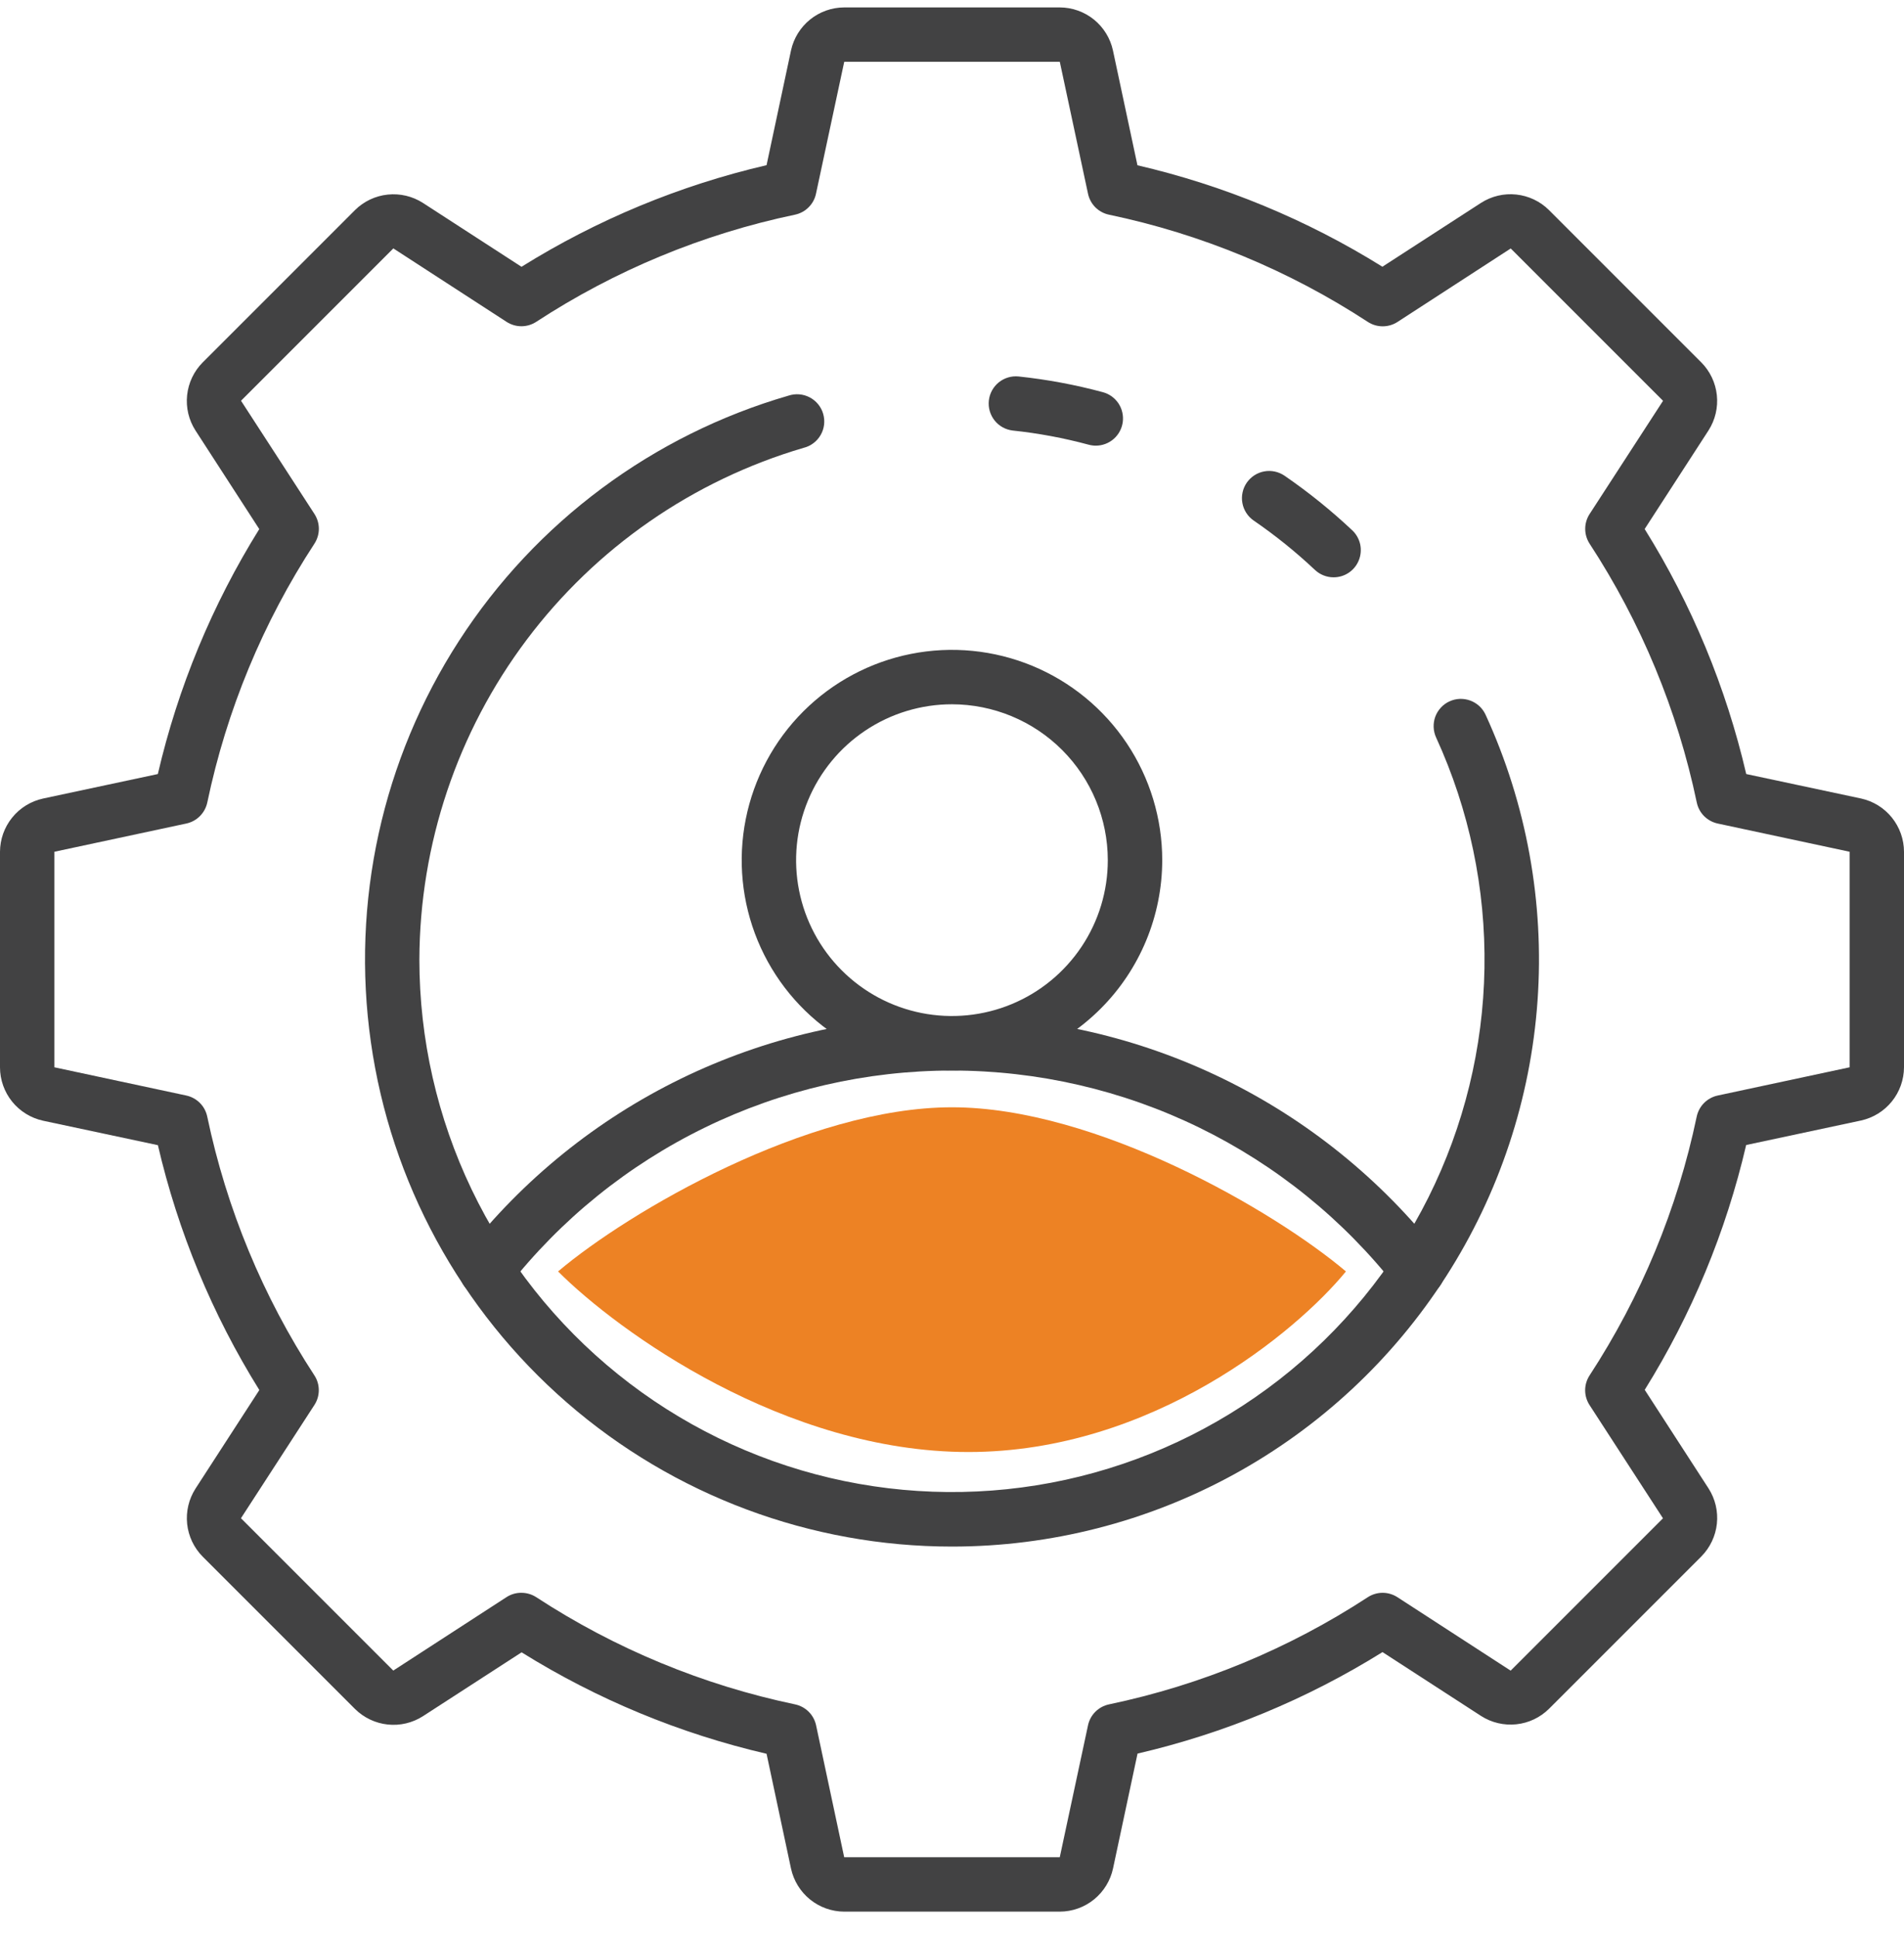
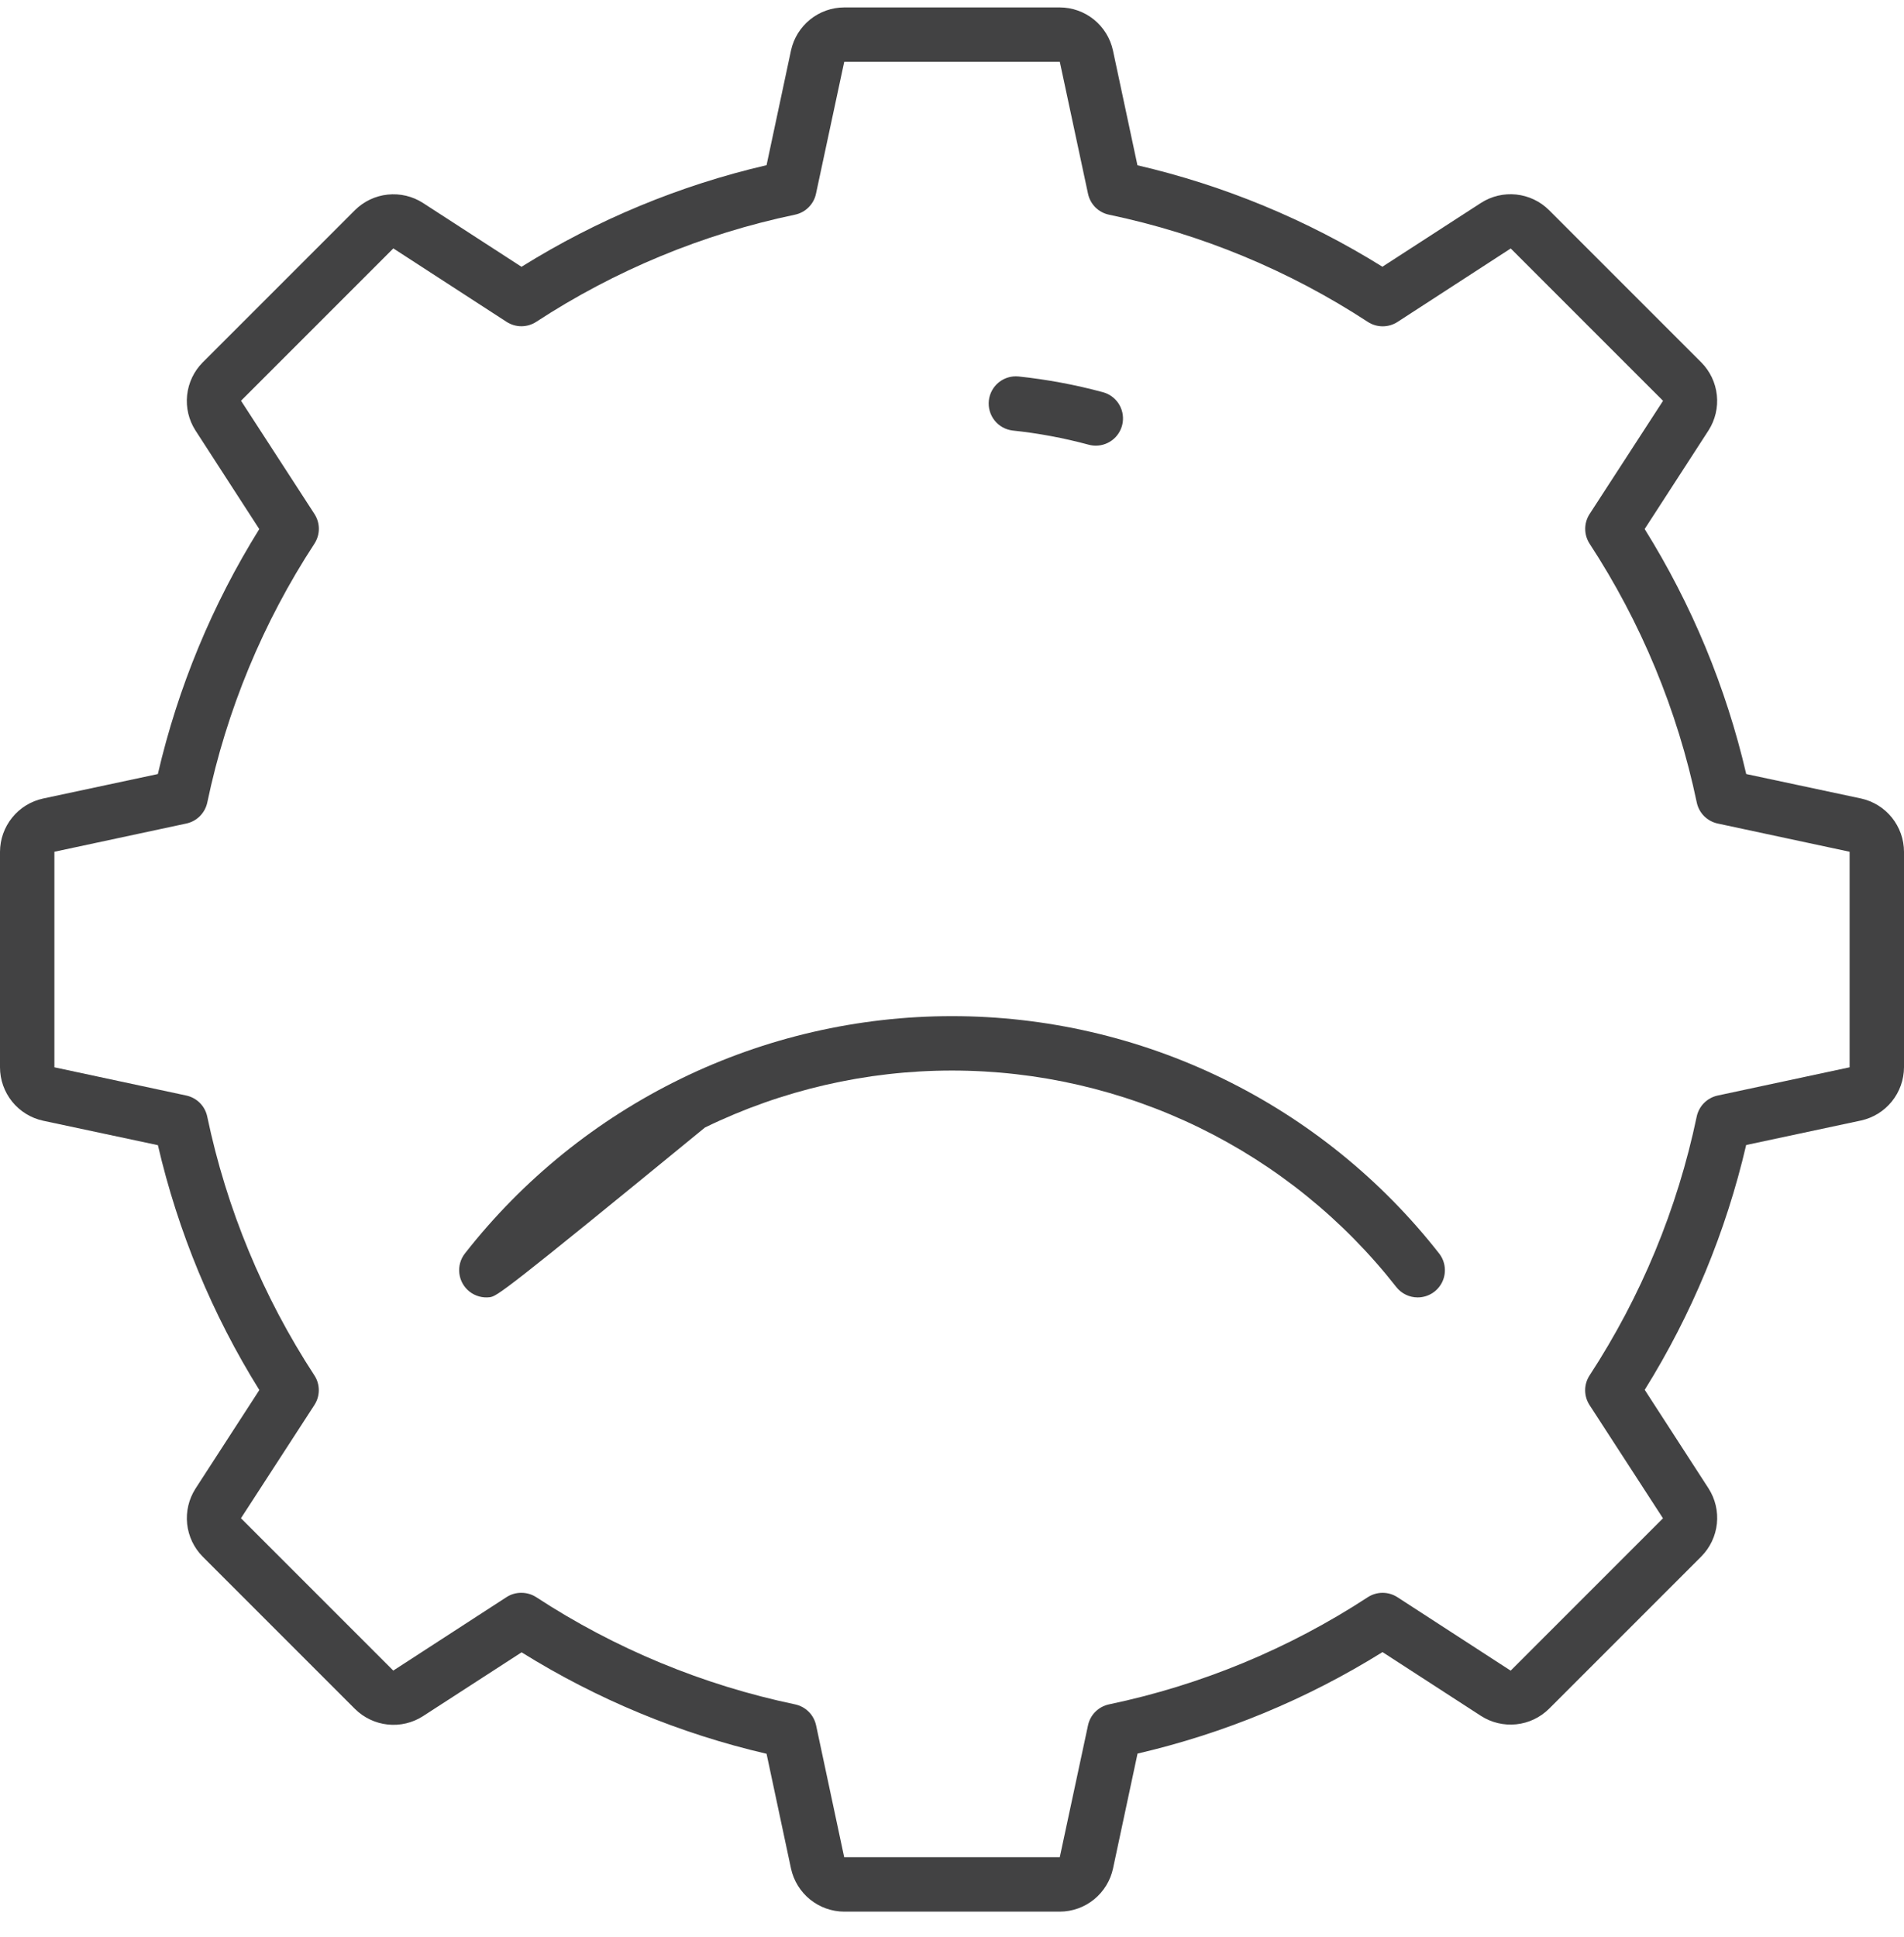
<svg xmlns="http://www.w3.org/2000/svg" width="58" height="59" viewBox="0 0 58 59" fill="none">
  <path d="M32.283 58.225H25.717C25.338 58.224 24.971 58.093 24.676 57.855C24.381 57.616 24.177 57.284 24.096 56.914L23.351 53.417C20.71 52.804 18.189 51.76 15.889 50.327L12.886 52.271C12.567 52.476 12.188 52.566 11.812 52.526C11.435 52.486 11.084 52.319 10.815 52.053L6.175 47.413C5.908 47.144 5.741 46.792 5.701 46.416C5.661 46.039 5.751 45.66 5.955 45.341L7.9 42.338C6.467 40.038 5.423 37.519 4.81 34.88L1.312 34.135C0.941 34.054 0.608 33.849 0.369 33.553C0.131 33.257 0 32.889 0 32.508V25.943C0.002 25.564 0.132 25.197 0.371 24.902C0.609 24.607 0.941 24.403 1.312 24.322L4.808 23.576C5.421 20.936 6.465 18.416 7.898 16.115L5.954 13.111C5.75 12.793 5.66 12.414 5.7 12.037C5.74 11.661 5.906 11.309 6.173 11.04L10.813 6.4C11.082 6.133 11.434 5.966 11.81 5.927C12.187 5.887 12.566 5.977 12.884 6.181L15.886 8.126C18.187 6.691 20.709 5.645 23.351 5.031L24.096 1.535C24.177 1.165 24.382 0.833 24.677 0.595C24.971 0.357 25.338 0.227 25.717 0.226H32.283C32.662 0.227 33.029 0.358 33.324 0.596C33.618 0.835 33.823 1.167 33.903 1.537L34.649 5.034C37.289 5.647 39.811 6.691 42.111 8.124L45.114 6.18C45.433 5.975 45.812 5.885 46.188 5.925C46.565 5.965 46.917 6.132 47.185 6.398L51.825 11.038C52.092 11.307 52.259 11.659 52.299 12.036C52.339 12.412 52.249 12.791 52.045 13.11L50.1 16.113C51.535 18.414 52.58 20.935 53.194 23.576L56.692 24.321C57.062 24.402 57.393 24.607 57.631 24.902C57.868 25.197 57.999 25.564 58 25.943V32.508C57.998 32.887 57.868 33.254 57.629 33.549C57.391 33.844 57.059 34.048 56.689 34.129L53.192 34.875C52.578 37.513 51.534 40.033 50.102 42.332L52.046 45.335C52.25 45.653 52.34 46.032 52.3 46.409C52.26 46.785 52.093 47.137 51.827 47.406L47.187 52.046C46.918 52.313 46.566 52.48 46.19 52.519C45.813 52.559 45.434 52.469 45.116 52.265L42.114 50.32C39.813 51.754 37.292 52.798 34.652 53.411L33.906 56.907C33.827 57.279 33.622 57.613 33.327 57.853C33.032 58.093 32.663 58.224 32.283 58.225ZM15.884 48.514C16.045 48.514 16.202 48.561 16.336 48.648C18.737 50.217 21.411 51.324 24.218 51.912C24.376 51.945 24.52 52.023 24.634 52.136C24.748 52.249 24.826 52.393 24.86 52.551L25.716 56.568H32.283L33.143 52.551C33.176 52.393 33.255 52.249 33.368 52.136C33.482 52.023 33.627 51.945 33.784 51.912C36.592 51.324 39.265 50.217 41.666 48.648C41.801 48.561 41.957 48.514 42.117 48.514C42.278 48.514 42.434 48.561 42.569 48.648L46.018 50.885L50.658 46.245L48.421 42.796C48.334 42.662 48.287 42.505 48.287 42.345C48.287 42.185 48.334 42.028 48.421 41.894C49.99 39.492 51.097 36.819 51.685 34.011C51.718 33.854 51.796 33.709 51.909 33.595C52.023 33.481 52.167 33.402 52.324 33.368L56.343 32.508V25.943L52.324 25.083C52.167 25.049 52.024 24.97 51.91 24.857C51.797 24.743 51.72 24.599 51.687 24.441C51.099 21.634 49.992 18.961 48.422 16.559C48.335 16.425 48.289 16.268 48.289 16.108C48.289 15.948 48.335 15.791 48.422 15.657L50.66 12.208L46.02 7.568L42.571 9.806C42.437 9.893 42.28 9.939 42.12 9.939C41.96 9.939 41.803 9.893 41.669 9.806C39.266 8.235 36.591 7.127 33.782 6.539C33.625 6.506 33.481 6.428 33.367 6.315C33.254 6.201 33.176 6.057 33.143 5.9L32.284 1.883H25.717L24.857 5.9C24.824 6.058 24.745 6.202 24.631 6.315C24.517 6.429 24.373 6.506 24.216 6.539C21.408 7.127 18.735 8.234 16.334 9.803C16.199 9.89 16.043 9.937 15.883 9.937C15.722 9.937 15.566 9.89 15.431 9.803L11.982 7.566L7.342 12.206L9.579 15.655C9.666 15.79 9.713 15.946 9.713 16.106C9.713 16.267 9.666 16.423 9.579 16.558C8.01 18.959 6.903 21.632 6.315 24.44C6.282 24.597 6.204 24.742 6.091 24.856C5.977 24.971 5.833 25.049 5.676 25.083L1.657 25.943V32.508L5.676 33.368C5.833 33.402 5.976 33.481 6.089 33.594C6.203 33.708 6.28 33.853 6.313 34.01C6.901 36.817 8.008 39.49 9.577 41.892C9.665 42.026 9.711 42.183 9.711 42.343C9.711 42.503 9.665 42.66 9.577 42.794L7.34 46.243L11.98 50.883L15.429 48.646C15.565 48.558 15.723 48.512 15.884 48.514Z" fill="#424243" />
-   <path d="M40.624 17.584C40.412 17.584 40.209 17.503 40.055 17.358C39.473 16.81 38.849 16.307 38.19 15.855C38.1 15.793 38.024 15.714 37.965 15.623C37.906 15.531 37.865 15.429 37.846 15.322C37.826 15.215 37.828 15.105 37.851 14.999C37.873 14.893 37.917 14.792 37.979 14.702C38.041 14.613 38.12 14.536 38.211 14.477C38.303 14.418 38.405 14.377 38.512 14.358C38.619 14.338 38.729 14.34 38.835 14.363C38.941 14.386 39.042 14.429 39.132 14.491C39.861 14.992 40.55 15.548 41.194 16.154C41.315 16.268 41.398 16.416 41.434 16.578C41.469 16.74 41.455 16.909 41.394 17.062C41.333 17.216 41.227 17.349 41.089 17.442C40.952 17.535 40.79 17.584 40.624 17.584Z" fill="#424243" />
-   <path d="M28.999 47.106C24.692 47.106 20.53 45.551 17.278 42.728C14.026 39.904 11.902 36.002 11.297 31.738C10.691 27.474 11.645 23.135 13.983 19.518C16.32 15.901 19.885 13.249 24.021 12.05C24.127 12.015 24.238 12.002 24.349 12.011C24.46 12.02 24.568 12.052 24.667 12.104C24.765 12.156 24.853 12.227 24.923 12.313C24.993 12.4 25.046 12.499 25.076 12.606C25.107 12.713 25.116 12.826 25.103 12.936C25.09 13.047 25.054 13.154 24.998 13.25C24.943 13.347 24.868 13.431 24.779 13.498C24.69 13.565 24.589 13.614 24.481 13.64C21.11 14.63 18.15 16.682 16.041 19.49C13.931 22.299 12.786 25.713 12.775 29.226C12.776 31.65 13.32 34.043 14.367 36.229C15.414 38.415 16.938 40.339 18.826 41.859C20.714 43.379 22.919 44.457 25.278 45.013C27.637 45.569 30.091 45.589 32.46 45.072C34.828 44.555 37.05 43.513 38.963 42.025C40.876 40.536 42.431 38.637 43.514 36.469C44.597 34.3 45.18 31.916 45.22 29.492C45.26 27.069 44.757 24.667 43.747 22.463C43.702 22.364 43.676 22.257 43.672 22.148C43.668 22.04 43.685 21.931 43.722 21.829C43.76 21.727 43.818 21.633 43.892 21.553C43.965 21.473 44.054 21.408 44.153 21.363C44.252 21.317 44.359 21.291 44.468 21.287C44.577 21.283 44.685 21.3 44.788 21.338C44.89 21.376 44.984 21.433 45.064 21.507C45.144 21.581 45.208 21.67 45.254 21.769C46.503 24.493 47.047 27.488 46.837 30.478C46.627 33.468 45.668 36.357 44.05 38.879C42.431 41.402 40.205 43.477 37.575 44.915C34.945 46.353 31.996 47.106 28.999 47.106Z" fill="#424243" />
-   <path d="M29 33.726C24.6 33.726 19.167 36.892 17 38.726C18.833 40.559 23.9 44.226 29.5 44.226C35.1 44.226 39.5 40.559 41 38.726C38.833 36.892 33.4 33.726 29 33.726Z" fill="#ED8224" />
  <path d="M33.384 13.574C33.31 13.574 33.236 13.564 33.164 13.545C32.404 13.34 31.628 13.195 30.845 13.113C30.628 13.086 30.431 12.976 30.296 12.805C30.161 12.634 30.099 12.417 30.122 12.201C30.146 11.984 30.254 11.786 30.422 11.648C30.591 11.511 30.808 11.445 31.024 11.466C31.893 11.558 32.754 11.718 33.598 11.946C33.792 11.998 33.96 12.12 34.071 12.287C34.182 12.454 34.228 12.656 34.202 12.855C34.175 13.054 34.077 13.237 33.926 13.369C33.775 13.501 33.581 13.574 33.38 13.574H33.384Z" fill="#424243" />
-   <path d="M43.186 39.517C43.06 39.517 42.935 39.489 42.822 39.433C42.709 39.378 42.609 39.297 42.532 39.198C40.924 37.145 38.87 35.484 36.526 34.342C34.182 33.2 31.608 32.607 29 32.607C26.393 32.607 23.819 33.2 21.475 34.342C19.13 35.484 17.076 37.145 15.469 39.198C15.334 39.371 15.135 39.484 14.917 39.511C14.699 39.538 14.479 39.477 14.306 39.342C14.132 39.207 14.02 39.009 13.993 38.79C13.966 38.572 14.026 38.352 14.162 38.179C15.924 35.927 18.176 34.106 20.747 32.853C23.318 31.601 26.14 30.95 29 30.95C31.86 30.95 34.682 31.601 37.253 32.853C39.824 34.106 42.077 35.927 43.839 38.179C43.935 38.301 43.994 38.448 44.01 38.602C44.026 38.757 43.999 38.912 43.931 39.052C43.862 39.191 43.757 39.309 43.625 39.391C43.493 39.473 43.342 39.517 43.186 39.517Z" fill="#424243" />
-   <path d="M28.999 32.603C27.733 32.604 26.494 32.228 25.441 31.524C24.387 30.821 23.566 29.821 23.081 28.65C22.597 27.48 22.47 26.192 22.717 24.95C22.964 23.707 23.574 22.566 24.469 21.67C25.365 20.774 26.506 20.164 27.749 19.917C28.991 19.67 30.279 19.797 31.449 20.281C32.62 20.766 33.62 21.587 34.324 22.64C35.028 23.694 35.404 24.932 35.404 26.199C35.402 27.897 34.727 29.525 33.526 30.725C32.325 31.926 30.697 32.602 28.999 32.603ZM28.999 21.451C28.06 21.451 27.142 21.729 26.361 22.251C25.581 22.772 24.972 23.514 24.613 24.381C24.253 25.249 24.159 26.203 24.342 27.124C24.525 28.045 24.977 28.892 25.641 29.555C26.305 30.22 27.151 30.672 28.072 30.855C28.993 31.038 29.948 30.944 30.815 30.585C31.683 30.226 32.424 29.617 32.946 28.836C33.468 28.056 33.746 27.138 33.746 26.199C33.745 24.94 33.245 23.733 32.355 22.843C31.465 21.953 30.258 21.453 28.999 21.451Z" fill="#424243" />
+   <path d="M43.186 39.517C43.06 39.517 42.935 39.489 42.822 39.433C42.709 39.378 42.609 39.297 42.532 39.198C40.924 37.145 38.87 35.484 36.526 34.342C34.182 33.2 31.608 32.607 29 32.607C26.393 32.607 23.819 33.2 21.475 34.342C15.334 39.371 15.135 39.484 14.917 39.511C14.699 39.538 14.479 39.477 14.306 39.342C14.132 39.207 14.02 39.009 13.993 38.79C13.966 38.572 14.026 38.352 14.162 38.179C15.924 35.927 18.176 34.106 20.747 32.853C23.318 31.601 26.14 30.95 29 30.95C31.86 30.95 34.682 31.601 37.253 32.853C39.824 34.106 42.077 35.927 43.839 38.179C43.935 38.301 43.994 38.448 44.01 38.602C44.026 38.757 43.999 38.912 43.931 39.052C43.862 39.191 43.757 39.309 43.625 39.391C43.493 39.473 43.342 39.517 43.186 39.517Z" fill="#424243" />
</svg>